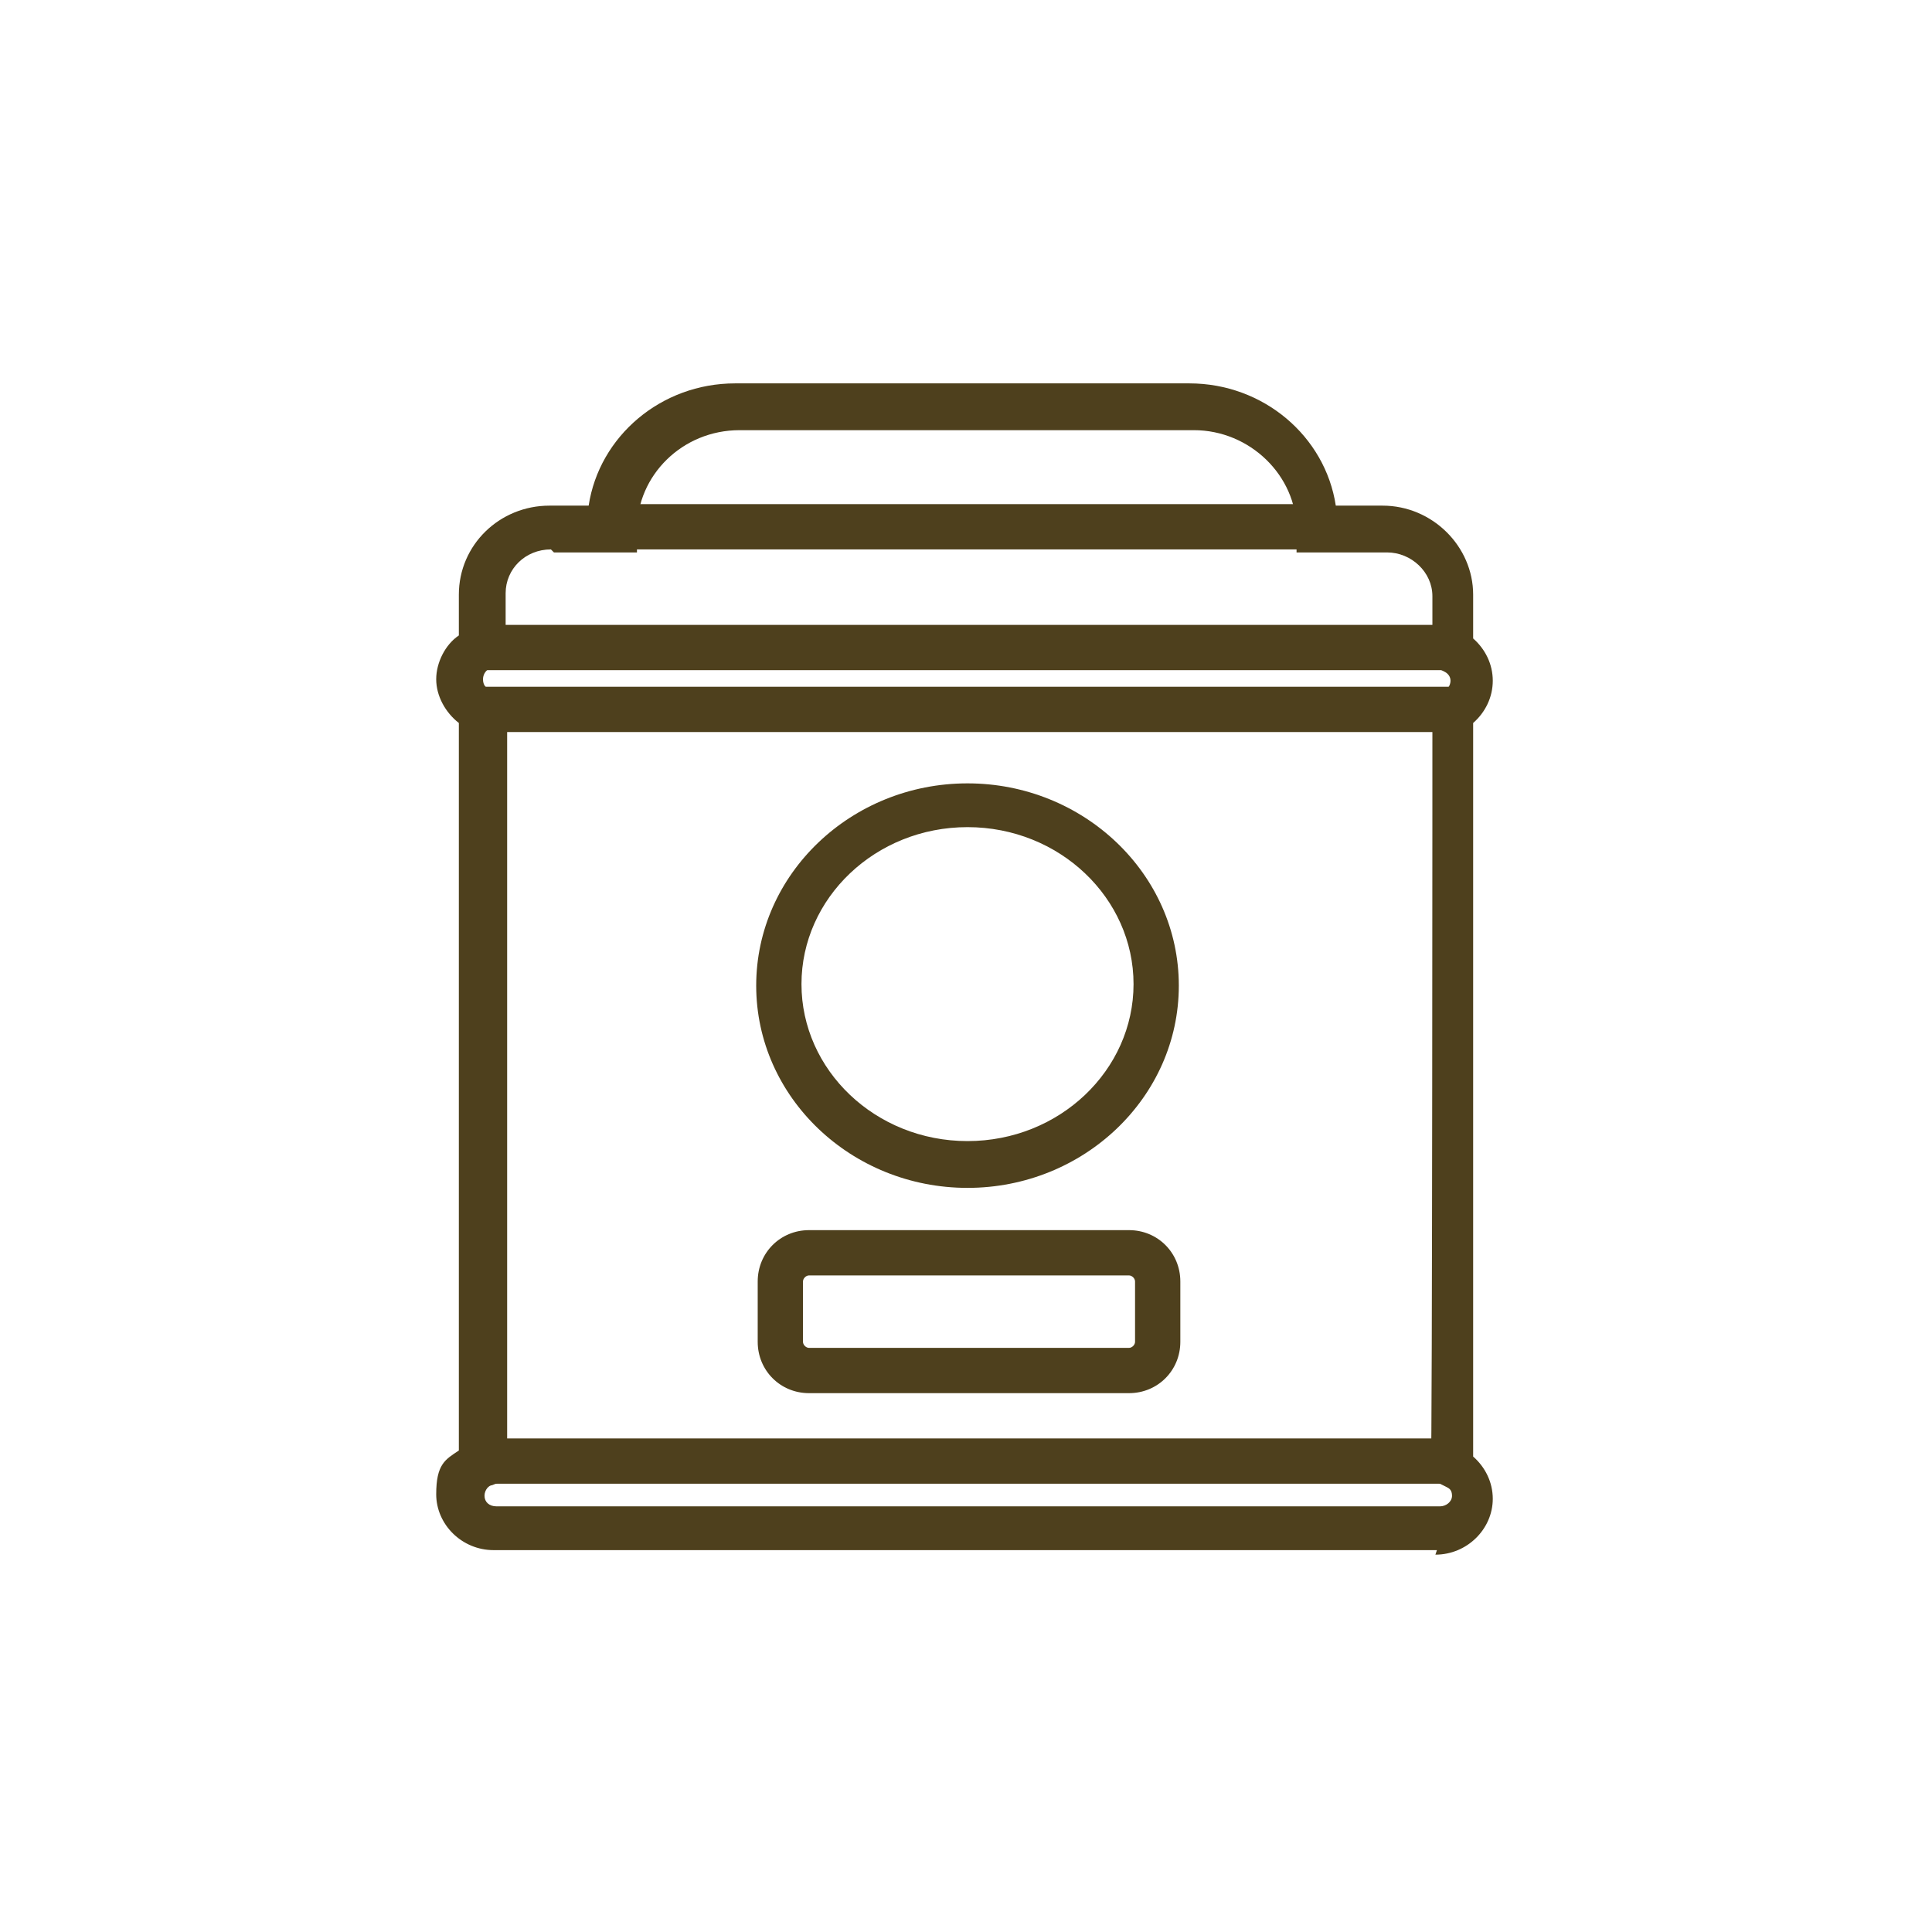
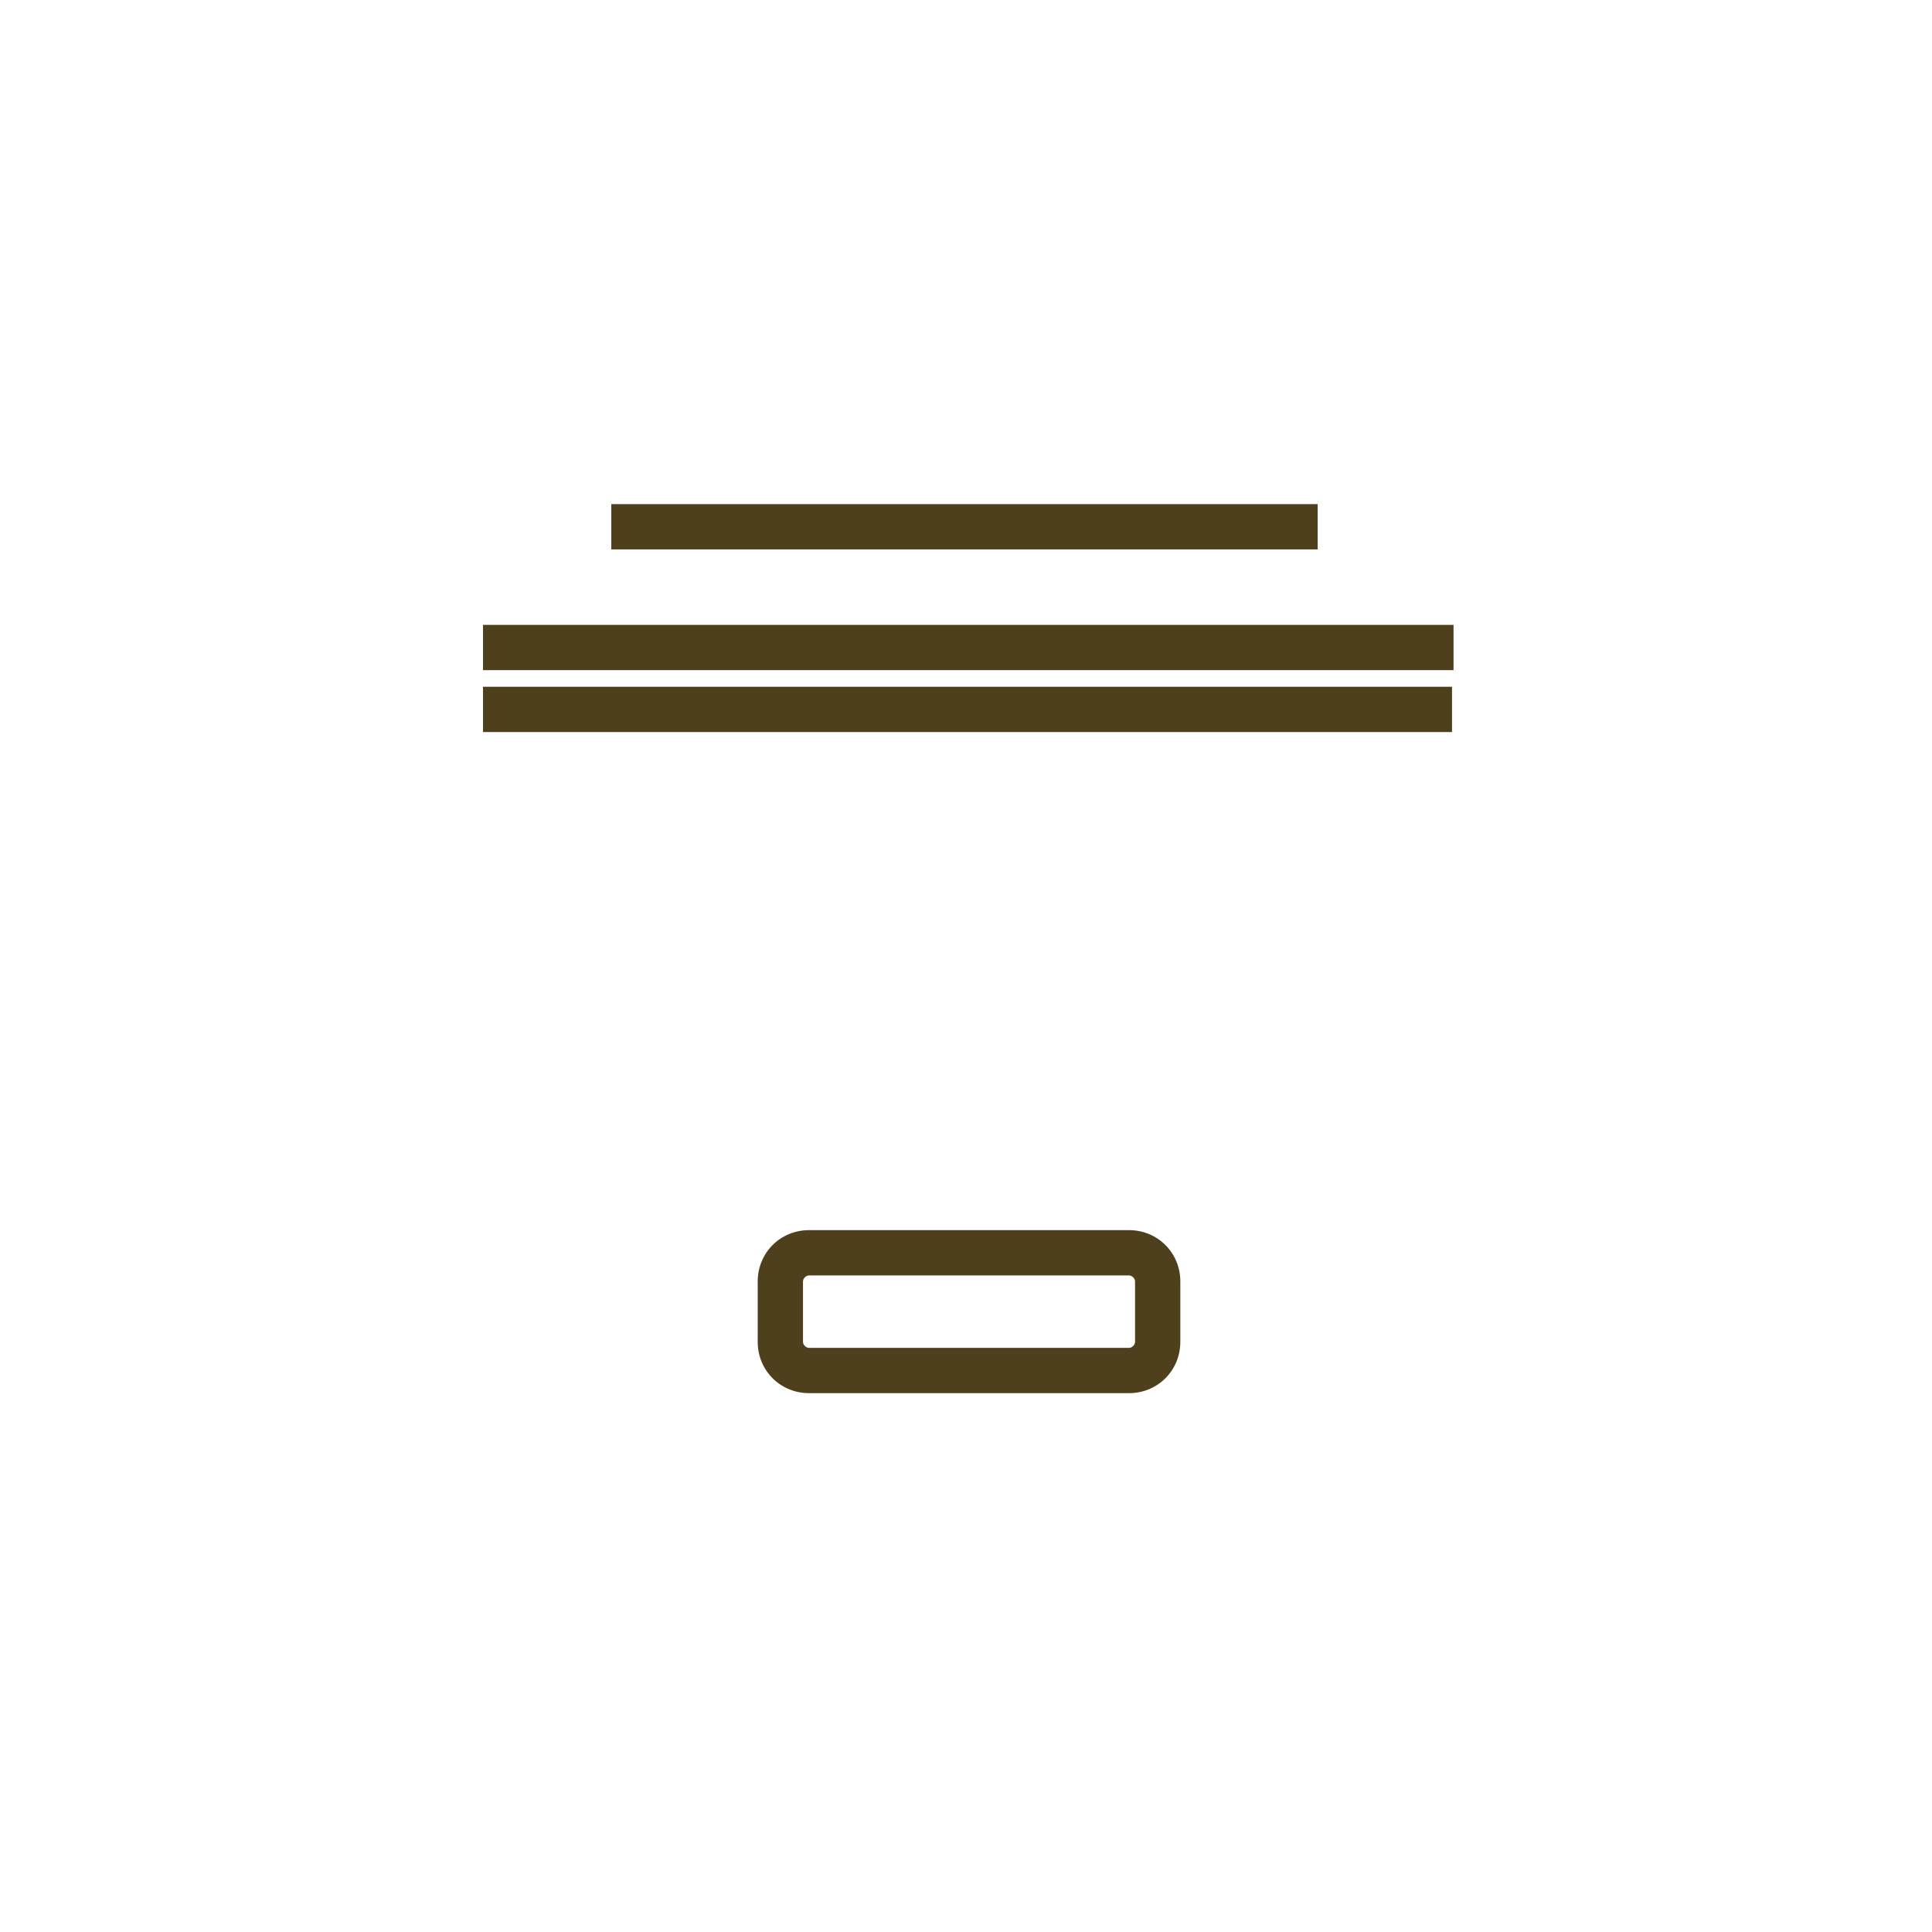
<svg xmlns="http://www.w3.org/2000/svg" id="Layer_1" data-name="Layer 1" viewBox="0 0 128 128">
  <defs>
    <style> .cls-1 { fill: #4e401d; } </style>
  </defs>
-   <path class="cls-1" d="M95.2,102.7h-62.5c-2.1,0-3.8-1.7-3.8-3.7s.6-2.3,1.5-2.9v-48.2c-.9-.7-1.5-1.8-1.5-2.9s.6-2.3,1.5-2.9v-2.7c0-3.3,2.7-5.9,6-5.9h2.6c.7-4.6,4.8-8.1,9.7-8.1h30.1c4.9,0,9,3.5,9.7,8.1h3.1c3.3,0,6,2.7,6,5.9v2.9c.8.7,1.3,1.7,1.3,2.8s-.5,2.1-1.3,2.8v48.6c.8.7,1.3,1.7,1.3,2.8,0,2-1.7,3.7-3.8,3.7ZM36.5,36.4c-1.7,0-3,1.3-3,2.9v4.6l-1,.4c-.2,0-.5.3-.5.7s.2.6.5.7l1.1.4v1.1c0,0,0,49.7,0,49.7v1.1c0,0-1,.4-1,.4-.2,0-.5.3-.5.7s.3.7.8.7h62.5c.4,0,.8-.3.8-.7s-.2-.5-.4-.6l-1-.5v-1.1c.1,0,.1-49.7.1-49.7v-1c-.1,0,.8-.5.8-.5.2,0,.4-.3.4-.6s-.2-.5-.4-.6l-.8-.4v-4.6c0-1.6-1.4-2.9-3-2.9h-6v-1.5c0-3.6-3.1-6.6-6.8-6.6h-30.1c-3.8,0-6.8,3-6.8,6.6v1.5h-5.5Z" />
  <rect class="cls-1" x="32" y="41.4" width="64.3" height="3" />
  <rect class="cls-1" x="32" y="45.5" width="64.2" height="3" />
  <rect class="cls-1" x="40.5" y="33.4" width="46.8" height="3" />
-   <rect class="cls-1" x="32" y="95.3" width="64.3" height="3" />
-   <path class="cls-1" d="M64.1,78.7c-7.7,0-14-6-14-13.4s6.3-13.4,14-13.4,14,6,14,13.4-6.3,13.4-14,13.4ZM64.1,54.8c-6.1,0-11,4.7-11,10.4s4.9,10.4,11,10.4,11-4.7,11-10.4-4.9-10.4-11-10.4Z" />
  <path class="cls-1" d="M74.8,92.3h-21.2c-1.9,0-3.4-1.5-3.4-3.4v-4c0-1.9,1.5-3.4,3.4-3.4h21.2c1.9,0,3.4,1.5,3.4,3.4v4c0,1.9-1.5,3.4-3.4,3.4ZM53.6,84.5c-.2,0-.4.2-.4.4v4c0,.2.2.4.4.4h21.2c.2,0,.4-.2.4-.4v-4c0-.2-.2-.4-.4-.4h-21.2Z" />
</svg>